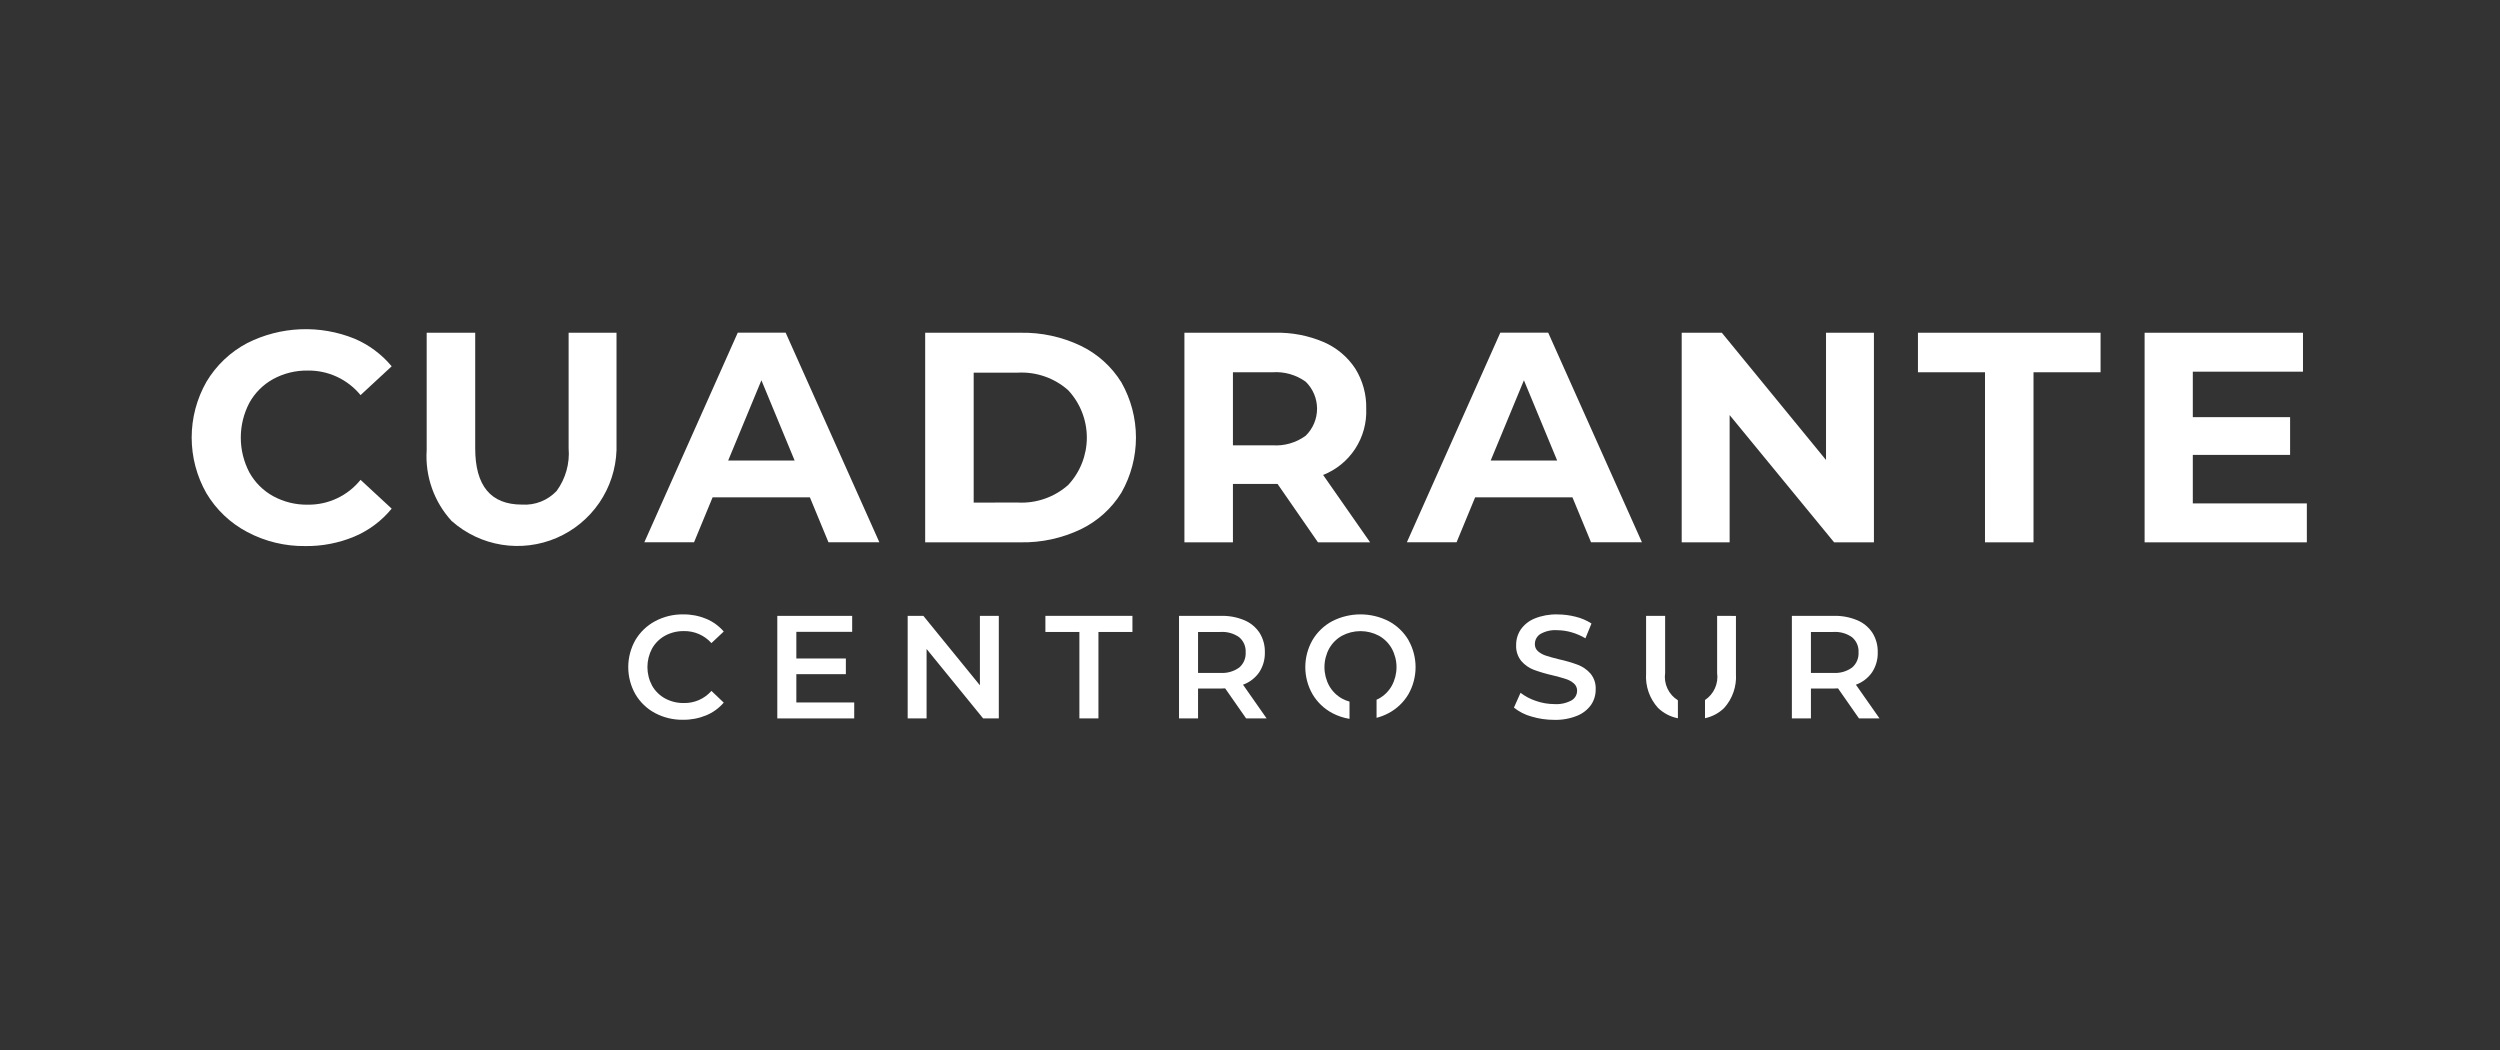
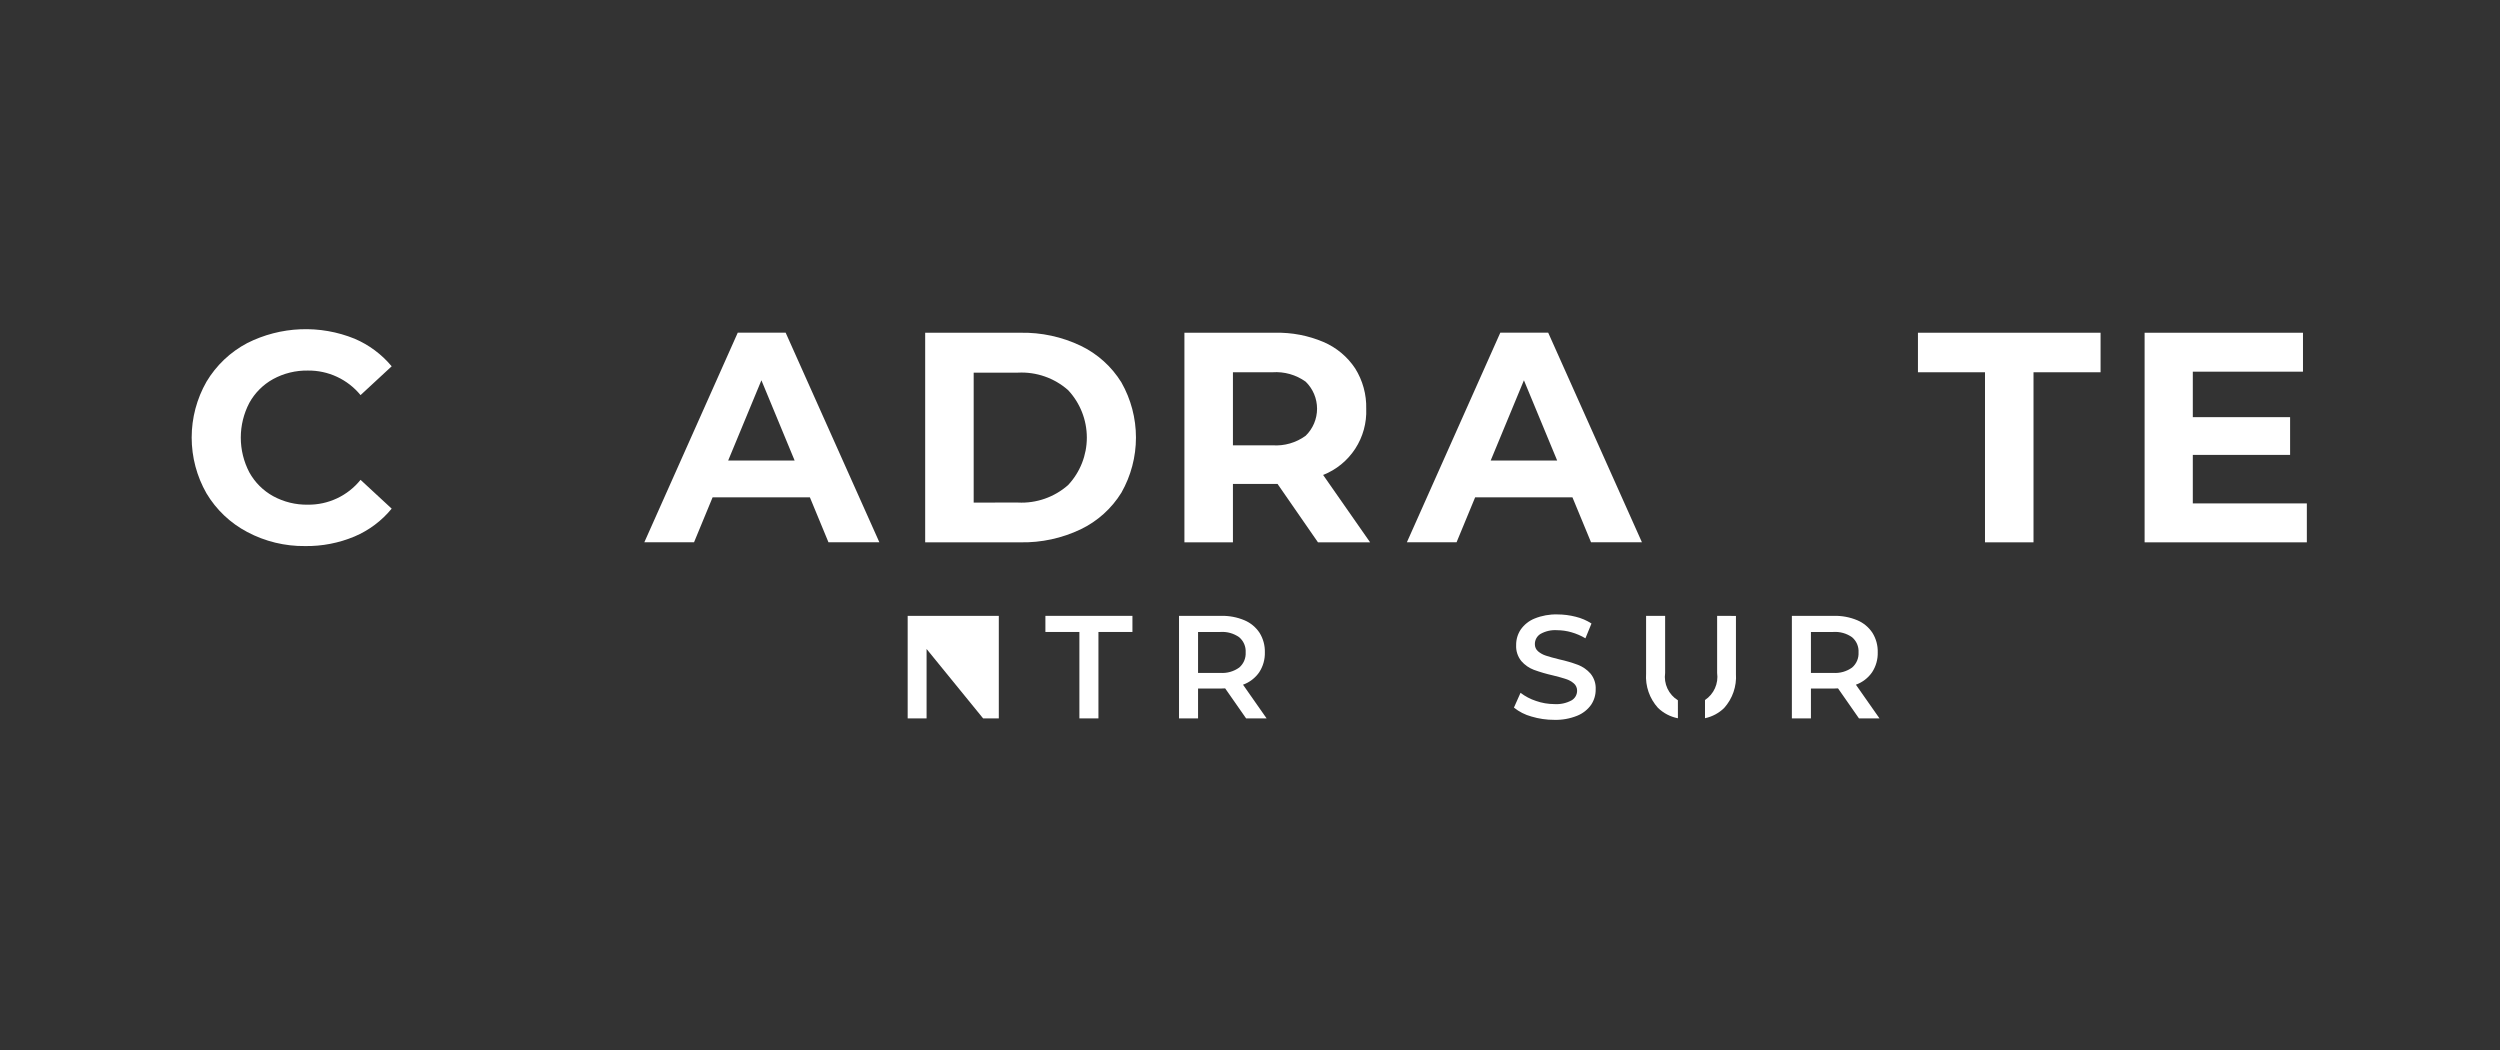
<svg xmlns="http://www.w3.org/2000/svg" width="500" height="210" viewBox="0 0 500 210" fill="none">
  <rect x="0" y="0" width="500" height="210" fill="#333333" stroke="none" />
  <path d="M49.443 106.398C46.071 104.62 43.253 101.948 41.298 98.675C39.355 95.274 38.334 91.425 38.334 87.508C38.334 83.591 39.355 79.742 41.298 76.341C43.253 73.068 46.071 70.396 49.443 68.617C52.756 66.946 56.389 66.004 60.097 65.855C63.805 65.705 67.502 66.351 70.94 67.75C73.806 68.977 76.34 70.865 78.336 73.26L72.11 79.022C70.835 77.464 69.225 76.213 67.4 75.364C65.576 74.513 63.583 74.086 61.569 74.112C59.146 74.07 56.754 74.657 54.625 75.817C52.621 76.923 50.971 78.573 49.864 80.577C48.743 82.721 48.158 85.104 48.158 87.523C48.158 89.942 48.743 92.325 49.864 94.469C50.971 96.473 52.621 98.123 54.625 99.23C56.753 100.39 59.146 100.979 61.569 100.937C63.588 100.961 65.586 100.526 67.412 99.665C69.238 98.804 70.845 97.54 72.11 95.967L78.336 101.729C76.347 104.158 73.799 106.068 70.909 107.296C67.783 108.607 64.42 109.26 61.03 109.213C56.993 109.261 53.008 108.293 49.443 106.398Z" fill="white" />
-   <path d="M90.337 104.212C88.588 102.307 87.242 100.068 86.383 97.629C85.523 95.189 85.168 92.601 85.337 90.02V66.549H95.041V89.662C95.041 97.167 98.154 100.919 104.381 100.919C105.668 101.004 106.959 100.803 108.16 100.331C109.361 99.86 110.442 99.128 111.328 98.19C113.125 95.725 113.975 92.696 113.724 89.656V66.543H123.303V90.014C123.181 93.777 121.99 97.427 119.87 100.538C117.749 103.648 114.787 106.091 111.329 107.58C107.872 109.068 104.061 109.542 100.344 108.944C96.627 108.347 93.157 106.703 90.341 104.206L90.337 104.212Z" fill="white" />
  <path d="M161.979 99.469H142.52L138.809 108.451H128.868L147.551 66.537H157.13L175.871 108.451H165.691L161.979 99.469ZM158.926 92.104L152.282 76.056L145.635 92.104H158.926Z" fill="white" />
  <path d="M185.035 66.549H204.078C208.248 66.465 212.38 67.357 216.144 69.154C219.503 70.771 222.329 73.317 224.286 76.489C226.191 79.849 227.192 83.646 227.192 87.508C227.192 91.37 226.191 95.166 224.286 98.526C222.329 101.699 219.503 104.244 216.144 105.862C212.38 107.658 208.248 108.55 204.078 108.466H185.035V66.549ZM203.596 100.512C207.268 100.699 210.867 99.442 213.624 97.01C216.029 94.435 217.367 91.043 217.367 87.52C217.367 83.997 216.029 80.605 213.624 78.03C210.867 75.598 207.268 74.341 203.596 74.527H194.735V100.515L203.596 100.512Z" fill="white" />
  <path d="M263.593 108.464L255.508 96.786H246.587V108.464H236.883V66.549H255.042C258.36 66.472 261.657 67.105 264.712 68.405C267.286 69.509 269.481 71.341 271.028 73.675C272.546 76.094 273.317 78.906 273.245 81.76C273.358 84.587 272.588 87.38 271.044 89.751C269.499 92.122 267.256 93.954 264.624 94.993L274.024 108.467L263.593 108.464ZM261.137 76.338C259.208 74.954 256.857 74.287 254.49 74.452H246.587V89.062H254.49C256.862 89.228 259.217 88.549 261.137 87.146C261.857 86.442 262.429 85.602 262.82 84.674C263.211 83.746 263.412 82.749 263.412 81.742C263.412 80.735 263.211 79.738 262.82 78.81C262.429 77.882 261.857 77.042 261.137 76.338Z" fill="white" />
  <path d="M314.489 99.469H295.027L291.315 108.451H281.378L300.061 66.537H309.64L328.384 108.451H318.204L314.489 99.469ZM311.432 92.104L304.785 76.056L298.138 92.104H311.432Z" fill="white" />
-   <path d="M374.785 66.549V108.464H366.822L345.926 83.015V108.464H336.34V66.549H344.364L365.203 91.998V66.549H374.785Z" fill="white" />
  <path d="M397.001 74.455H383.589V66.549H420.114V74.455H406.702V108.464H396.998L397.001 74.455Z" fill="white" />
  <path d="M461.368 100.682V108.467H428.921V66.549H460.595V74.334H438.561V83.431H458.02V90.979H438.561V100.682H461.368Z" fill="white" />
-   <path d="M131.005 142.612C129.375 141.742 128.016 140.438 127.078 138.845C126.142 137.192 125.65 135.325 125.65 133.425C125.65 131.525 126.142 129.658 127.078 128.004C128.025 126.413 129.388 125.111 131.021 124.238C132.745 123.317 134.675 122.848 136.63 122.877C138.207 122.857 139.772 123.156 141.231 123.756C142.586 124.32 143.791 125.193 144.748 126.306L142.286 128.62C141.599 127.849 140.754 127.235 139.808 126.821C138.863 126.407 137.839 126.201 136.806 126.218C135.49 126.193 134.189 126.506 133.028 127.128C131.936 127.723 131.033 128.612 130.42 129.694C129.805 130.837 129.484 132.116 129.484 133.414C129.484 134.713 129.805 135.991 130.42 137.135C131.032 138.217 131.936 139.104 133.028 139.697C134.189 140.32 135.49 140.633 136.806 140.607C137.841 140.624 138.867 140.416 139.813 139.997C140.759 139.578 141.603 138.959 142.286 138.181L144.748 140.525C143.789 141.641 142.579 142.515 141.219 143.076C139.754 143.674 138.185 143.974 136.603 143.955C134.654 143.987 132.728 143.525 131.005 142.612Z" fill="white" />
-   <path d="M170.843 140.492V143.685H155.459V123.174H170.434V126.367H159.268V131.698H169.172V134.833H159.268V140.492H170.843Z" fill="white" />
-   <path d="M199.762 123.171V143.682H196.627L185.316 129.794V143.682H181.534V123.171H184.67L195.981 137.059V123.171H199.762Z" fill="white" />
+   <path d="M199.762 123.171V143.682H196.627L185.316 129.794V143.682H181.534V123.171H184.67V123.171H199.762Z" fill="white" />
  <path d="M215.879 126.394H209.081V123.171H226.487V126.394H219.688V143.679H215.879V126.394Z" fill="white" />
  <path d="M249.224 143.682L245.033 137.675C244.77 137.698 244.506 137.709 244.241 137.705H239.611V143.682H235.802V123.171H244.241C245.834 123.135 247.415 123.435 248.884 124.05C250.123 124.57 251.179 125.447 251.917 126.57C252.641 127.738 253.007 129.093 252.972 130.467C253.01 131.879 252.616 133.269 251.844 134.451C251.05 135.598 249.917 136.468 248.605 136.941L253.321 143.679L249.224 143.682ZM247.844 127.449C246.744 126.673 245.409 126.3 244.066 126.394H239.611V134.582H244.066C245.411 134.676 246.748 134.297 247.844 133.511C248.277 133.139 248.619 132.671 248.842 132.145C249.066 131.62 249.165 131.049 249.133 130.479C249.168 129.909 249.069 129.339 248.846 128.814C248.622 128.288 248.279 127.822 247.844 127.452V127.449Z" fill="white" />
  <path d="M306.289 143.306C305.011 142.959 303.818 142.351 302.787 141.52L304.106 138.56C305.037 139.274 306.083 139.824 307.199 140.188C308.381 140.602 309.624 140.815 310.877 140.819C312.061 140.898 313.244 140.643 314.292 140.085C314.634 139.892 314.919 139.611 315.118 139.271C315.316 138.931 315.42 138.544 315.42 138.151C315.427 137.878 315.374 137.606 315.265 137.356C315.156 137.106 314.994 136.882 314.789 136.701C314.326 136.295 313.782 135.99 313.194 135.807C312.549 135.59 311.67 135.346 310.556 135.073C309.268 134.784 307.999 134.412 306.759 133.96C305.798 133.592 304.943 132.994 304.269 132.216C303.537 131.313 303.167 130.169 303.229 129.008C303.215 127.91 303.532 126.833 304.139 125.918C304.833 124.925 305.8 124.156 306.923 123.704C308.366 123.12 309.915 122.841 311.471 122.885C312.717 122.886 313.957 123.044 315.162 123.355C316.275 123.625 317.335 124.08 318.297 124.702L317.085 127.661C316.203 127.137 315.257 126.729 314.27 126.449C313.346 126.183 312.39 126.045 311.429 126.039C310.26 125.956 309.093 126.221 308.075 126.8C307.734 127.015 307.454 127.313 307.261 127.666C307.068 128.02 306.97 128.417 306.974 128.82C306.966 129.091 307.018 129.361 307.127 129.61C307.236 129.859 307.399 130.08 307.605 130.257C308.073 130.655 308.617 130.954 309.203 131.137C309.848 131.351 310.728 131.596 311.841 131.87C313.116 132.147 314.37 132.514 315.593 132.968C316.556 133.339 317.415 133.938 318.097 134.712C318.827 135.599 319.198 136.727 319.137 137.875C319.153 138.969 318.836 140.042 318.228 140.953C317.526 141.94 316.554 142.703 315.429 143.151C313.977 143.735 312.42 144.014 310.856 143.97C309.309 143.975 307.77 143.751 306.289 143.306Z" fill="white" />
  <path d="M371.796 143.682L367.605 137.675C367.342 137.699 367.078 137.709 366.814 137.705H362.186V143.682H358.375V123.171H366.814C368.407 123.135 369.99 123.434 371.459 124.05C372.698 124.57 373.754 125.447 374.492 126.57C375.216 127.738 375.583 129.093 375.547 130.467C375.584 131.879 375.191 133.269 374.419 134.451C373.625 135.598 372.493 136.468 371.18 136.941L375.899 143.679L371.796 143.682ZM370.419 127.449C369.318 126.673 367.982 126.3 366.638 126.394H362.186V134.582H366.638C367.984 134.676 369.322 134.298 370.419 133.511C370.853 133.139 371.194 132.671 371.418 132.146C371.641 131.62 371.74 131.049 371.708 130.479C371.743 129.909 371.644 129.339 371.421 128.814C371.197 128.288 370.854 127.822 370.419 127.453V127.449Z" fill="white" />
-   <path d="M281.689 128.005C280.744 126.413 279.38 125.11 277.747 124.238C275.997 123.343 274.059 122.876 272.093 122.876C270.127 122.876 268.189 123.343 266.439 124.238C264.803 125.112 263.439 126.419 262.497 128.017C261.556 129.663 261.061 131.527 261.061 133.424C261.061 135.32 261.556 137.184 262.497 138.83C263.439 140.428 264.803 141.735 266.439 142.609C267.522 143.184 268.692 143.576 269.902 143.77V140.322C269.381 140.179 268.878 139.975 268.404 139.716C267.322 139.113 266.43 138.22 265.826 137.138C265.212 135.999 264.89 134.725 264.89 133.431C264.89 132.137 265.212 130.863 265.826 129.724C266.43 128.642 267.322 127.75 268.404 127.146C269.54 126.541 270.808 126.224 272.096 126.224C273.384 126.224 274.652 126.541 275.788 127.146C276.87 127.75 277.762 128.642 278.365 129.724C278.981 130.863 279.304 132.137 279.304 133.431C279.304 134.726 278.981 136 278.365 137.138C277.762 138.22 276.87 139.113 275.788 139.716C275.633 139.804 275.485 139.867 275.312 139.943V143.567C276.155 143.348 276.97 143.029 277.738 142.618C279.371 141.746 280.735 140.444 281.68 138.852C282.621 137.2 283.116 135.332 283.116 133.431C283.116 131.53 282.621 129.662 281.68 128.011L281.689 128.005Z" fill="white" />
  <path d="M335.579 140.058C334.668 139.495 333.942 138.679 333.488 137.71C333.035 136.74 332.874 135.659 333.025 134.6V123.174H329.217V134.73C329.134 135.971 329.302 137.216 329.71 138.392C330.118 139.567 330.758 140.648 331.591 141.571C332.691 142.638 334.078 143.361 335.582 143.652L335.579 140.058Z" fill="white" />
  <path d="M343.426 123.171V134.597C343.571 135.635 343.42 136.693 342.991 137.649C342.562 138.606 341.872 139.422 341 140.004V143.643C342.445 143.338 343.773 142.629 344.83 141.599C345.659 140.673 346.295 139.591 346.7 138.416C347.105 137.242 347.272 135.998 347.189 134.758V123.183L343.426 123.171Z" fill="white" />
</svg>